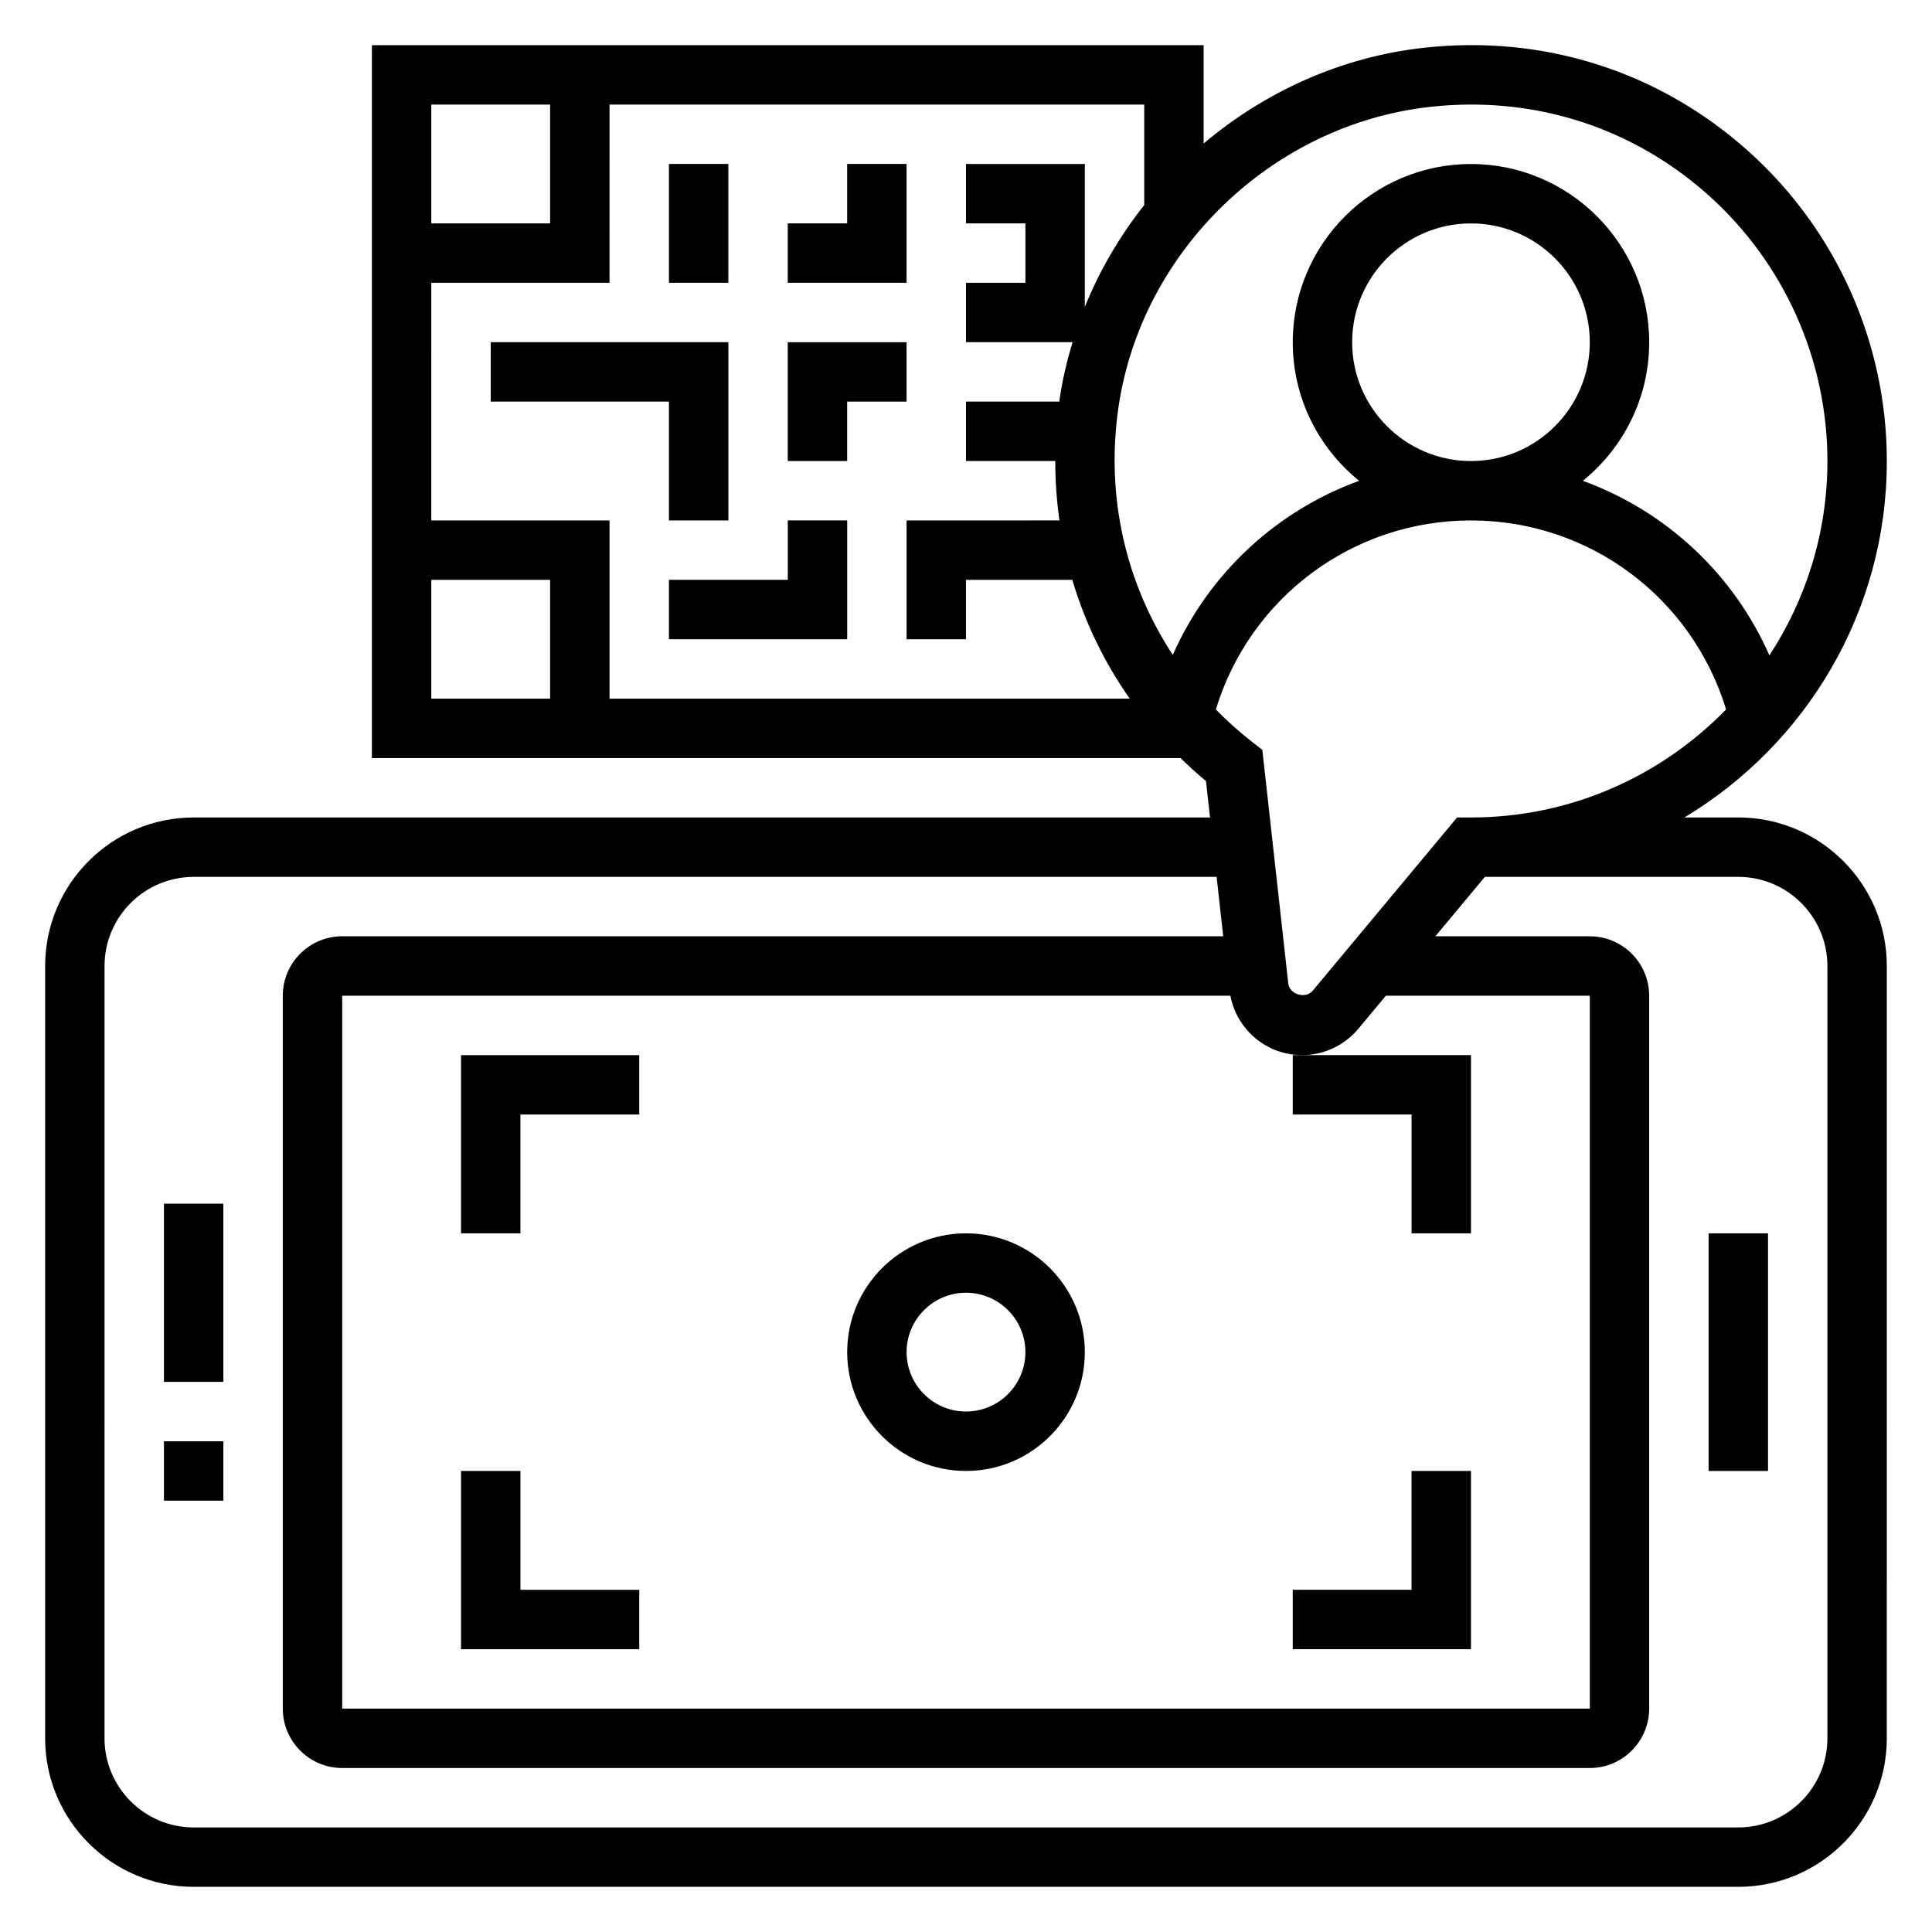
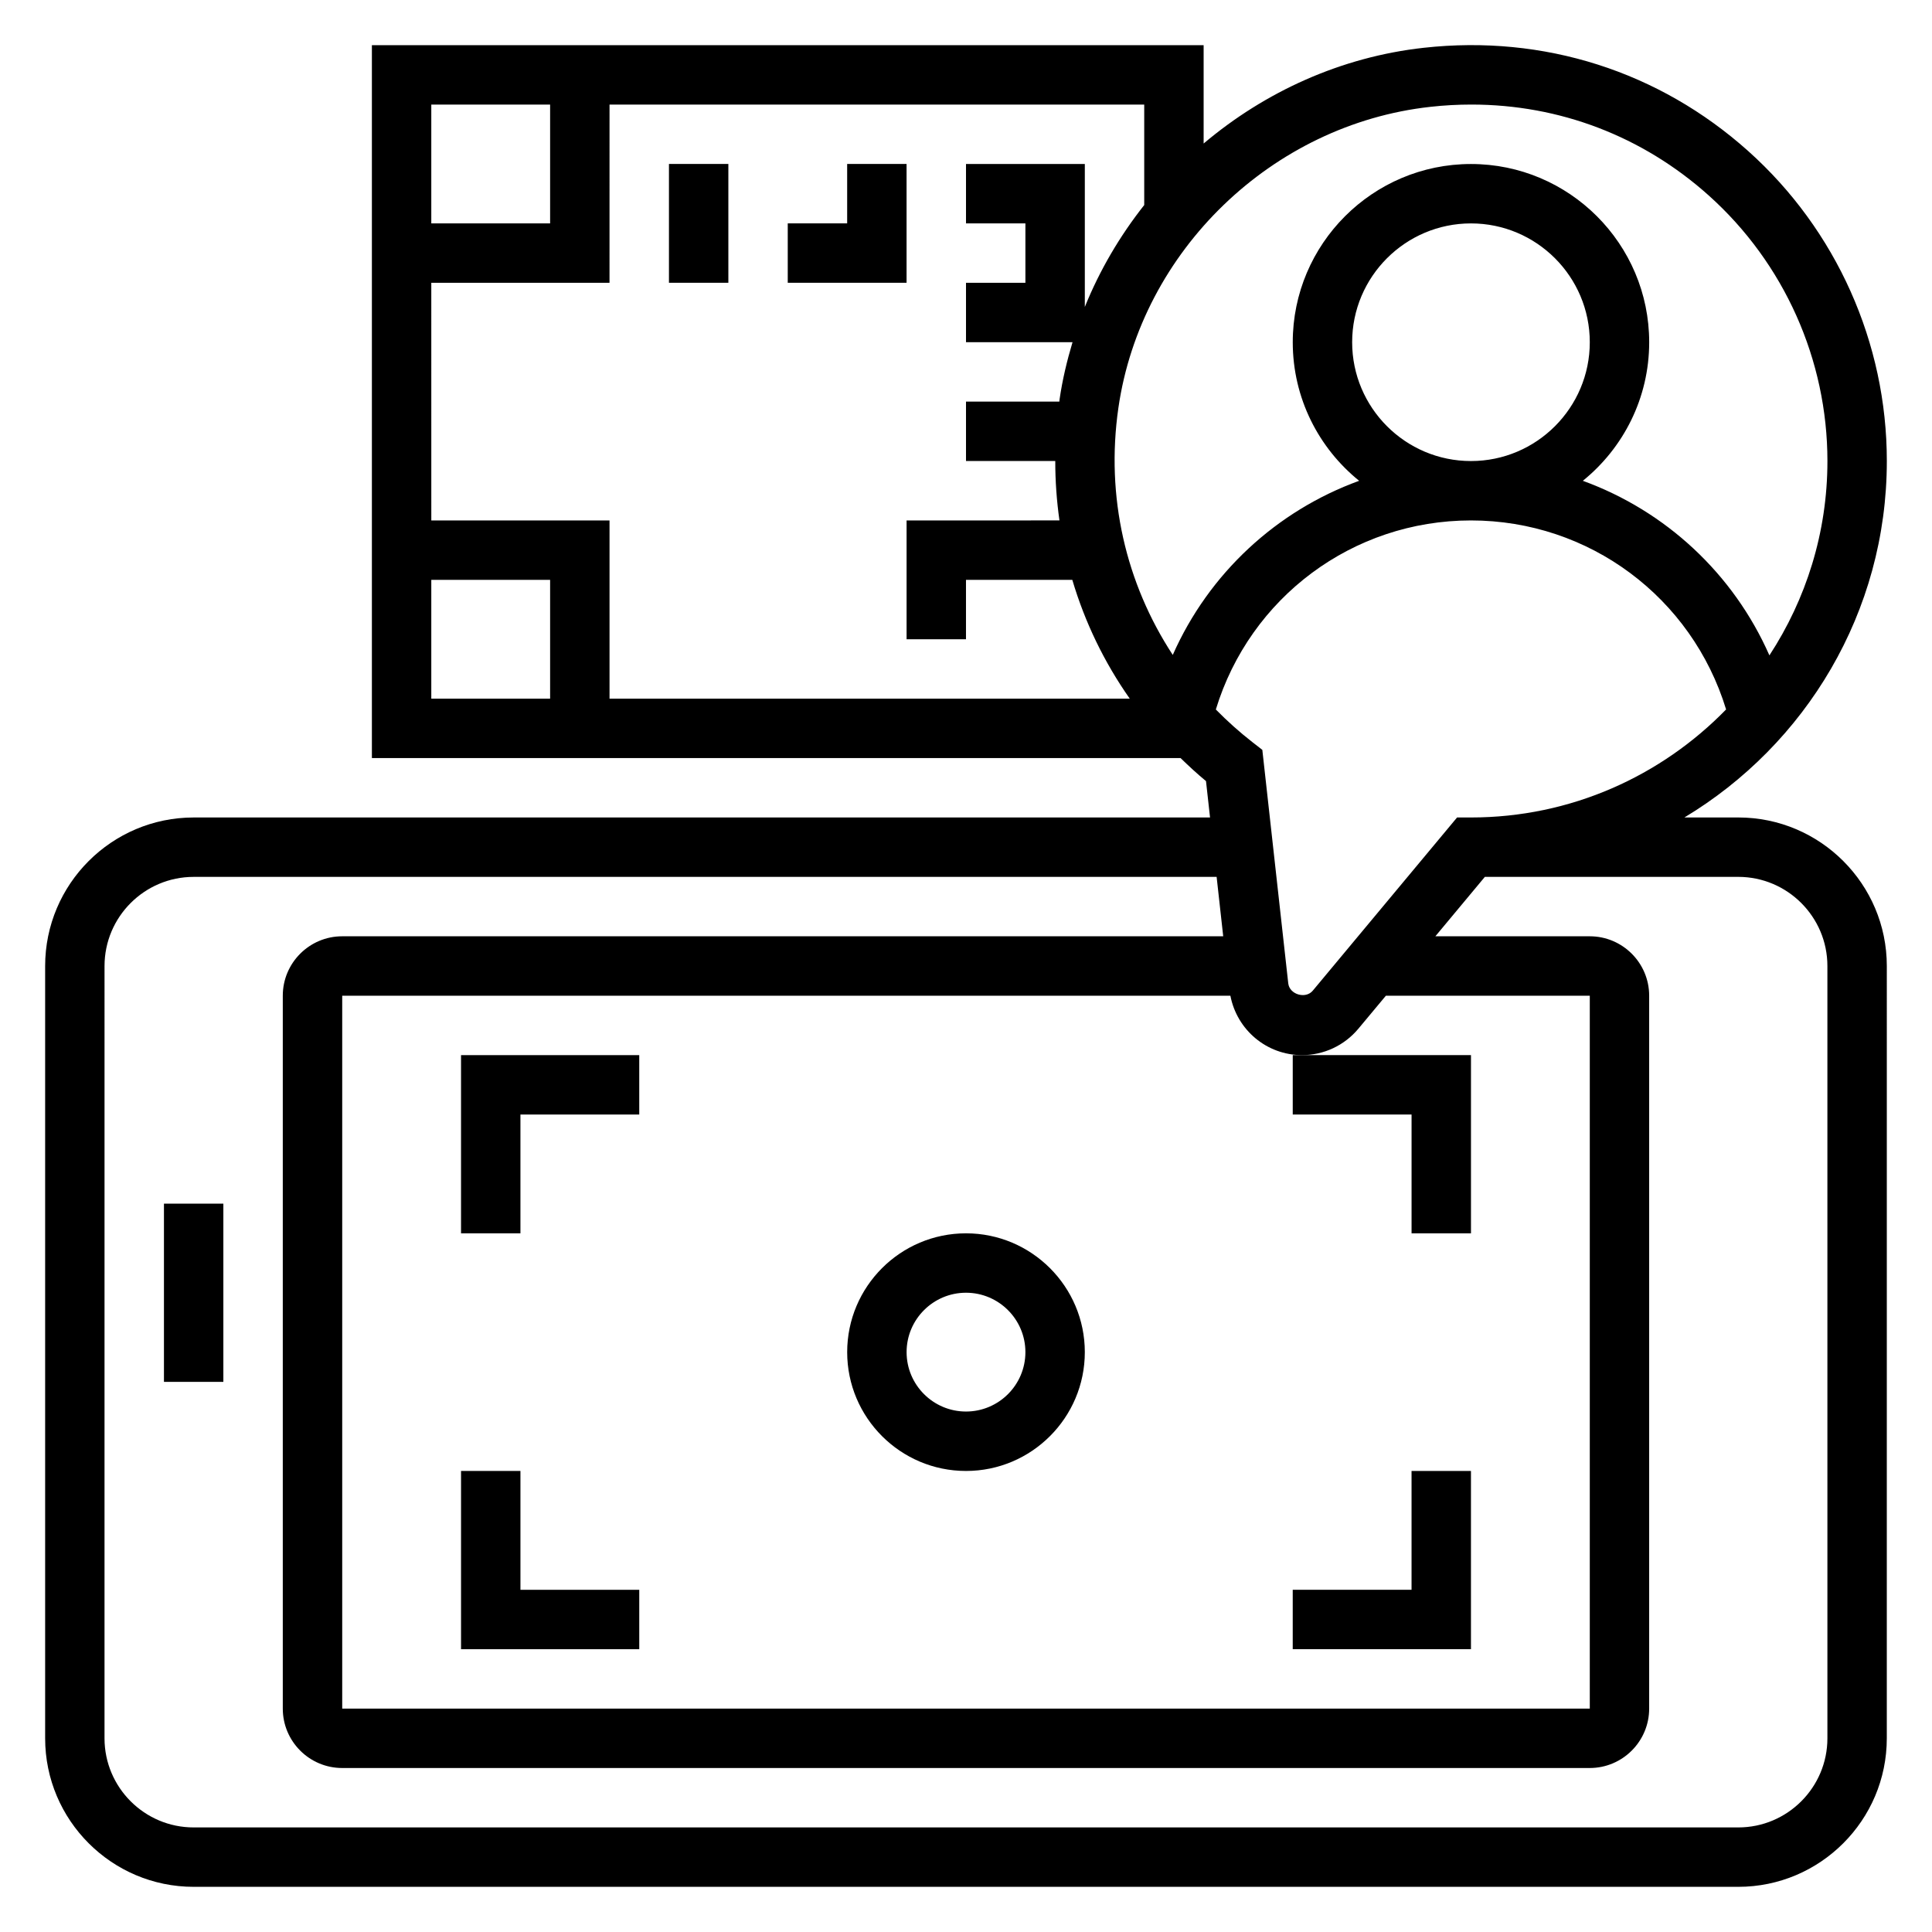
<svg xmlns="http://www.w3.org/2000/svg" fill="#000000" width="800px" height="800px" version="1.1" viewBox="144 144 512 512">
  <g>
    <path d="m187.45 462.98h15.742v47.23h-15.742z" />
-     <path d="m187.45 525.95h15.742v15.742h-15.742z" />
    <path d="m604.67 360.64h-14.289c32.086-19.285 53.648-54.371 53.648-94.461 0-31.301-13.375-61.223-36.707-82.121-23.656-21.184-54.223-30.914-86.008-27.395-21.871 2.414-42.055 11.617-58.34 25.371v-26.066h-220.42v188.93h214.31c2.164 2.102 4.383 4.156 6.738 6.102l1.07 9.641h-269.35c-21.703 0-39.359 17.656-39.359 39.359v204.67c0 21.703 17.656 39.359 39.359 39.359h409.34c21.703 0 39.359-17.656 39.359-39.359l0.004-204.67c0-21.703-17.656-39.363-39.359-39.363zm-70.848 0h-3.684l-38.25 45.91c-1.914 2.266-6.156 1-6.488-1.945l-6.871-61.883-2.621-2.039c-3.465-2.699-6.691-5.598-9.699-8.66 9.051-29.68 36.266-50.102 67.613-50.102 31.348 0 58.551 20.414 67.613 50.09-17.18 17.633-41.117 28.629-67.613 28.629zm-63.758 47.234c1.746 9.062 9.605 15.742 18.988 15.742 5.777 0 11.211-2.543 14.918-6.984l7.305-8.758h54.035v188.93h-330.62v-188.93zm32.27-173.18c0-17.367 14.121-31.488 31.488-31.488 17.367 0 31.488 14.121 31.488 31.488s-14.121 31.488-31.488 31.488c-17.367 0-31.488-14.125-31.488-31.488zm20.711-62.379c3.66-0.41 7.297-0.605 10.902-0.605 23.316 0 45.32 8.359 62.875 24.082 19.992 17.906 31.465 43.562 31.465 70.391 0 18.996-5.684 36.668-15.375 51.5-9.574-21.719-27.543-38.297-49.445-46.266 10.715-8.668 17.586-21.902 17.586-36.723 0-26.047-21.184-47.23-47.23-47.23s-47.23 21.184-47.23 47.23c0 14.824 6.871 28.055 17.594 36.723-21.859 7.949-39.801 24.48-49.391 46.145-12.43-18.965-17.812-41.887-14.414-65.457 6.004-41.617 40.777-75.168 82.664-79.789zm-233.26-0.598v31.488h-31.488v-31.488zm-31.488 125.95h31.488v31.488h-31.488zm47.234 31.484v-47.23h-47.23l-0.004-62.977h47.23l0.004-47.23h141.7v26.625c-6.465 8.188-11.809 17.262-15.742 27.008v-37.891h-31.488v15.742h15.742v15.742h-15.742v15.742h28.23c-1.48 4.938-2.684 9.98-3.434 15.152-0.031 0.195-0.039 0.395-0.062 0.59l-24.734 0.008v15.742h23.656c-0.008 5.312 0.379 10.57 1.109 15.742l-40.512 0.004v31.488h15.742v-15.742h28.176c3.328 11.227 8.453 21.844 15.23 31.488zm322.75 275.52c0 13.02-10.598 23.617-23.617 23.617h-409.35c-13.02 0-23.617-10.598-23.617-23.617l0.004-204.67c0-13.02 10.598-23.617 23.617-23.617h271.1l1.746 15.742h-233.48c-8.684 0-15.742 7.062-15.742 15.742v188.93c0 8.684 7.062 15.742 15.742 15.742h330.62c8.684 0 15.742-7.062 15.742-15.742v-188.93c0-8.684-7.062-15.742-15.742-15.742h-40.918l13.113-15.742 67.164-0.004c13.02 0 23.617 10.598 23.617 23.617z" />
    <path d="m321.28 187.45h15.742v31.488h-15.742z" />
-     <path d="m321.28 281.92h15.746v-47.23h-62.977v15.742h47.23z" />
-     <path d="m352.77 297.66h-31.488v15.742h47.234v-31.488h-15.746z" />
-     <path d="m384.25 234.69h-31.488v31.488h15.746v-15.746h15.742z" />
    <path d="m384.25 187.45h-15.742v15.746h-15.746v15.742h31.488z" />
-     <path d="m596.8 470.85h15.742v62.977h-15.742z" />
    <path d="m400 533.82c17.367 0 31.488-14.121 31.488-31.488 0-17.367-14.121-31.488-31.488-31.488s-31.488 14.121-31.488 31.488c0 17.363 14.121 31.488 31.488 31.488zm0-47.234c8.684 0 15.742 7.062 15.742 15.742 0 8.684-7.062 15.742-15.742 15.742-8.684 0-15.742-7.062-15.742-15.742-0.004-8.68 7.059-15.742 15.742-15.742z" />
    <path d="m486.59 439.36h31.488v31.488h15.746v-47.234h-47.234z" />
    <path d="m533.82 533.82h-15.746v31.488h-31.488v15.742h47.234z" />
    <path d="m313.41 565.31h-31.488v-31.488h-15.742v47.23h47.23z" />
    <path d="m281.92 439.36h31.488v-15.746h-47.23v47.234h15.742z" />
  </g>
</svg>